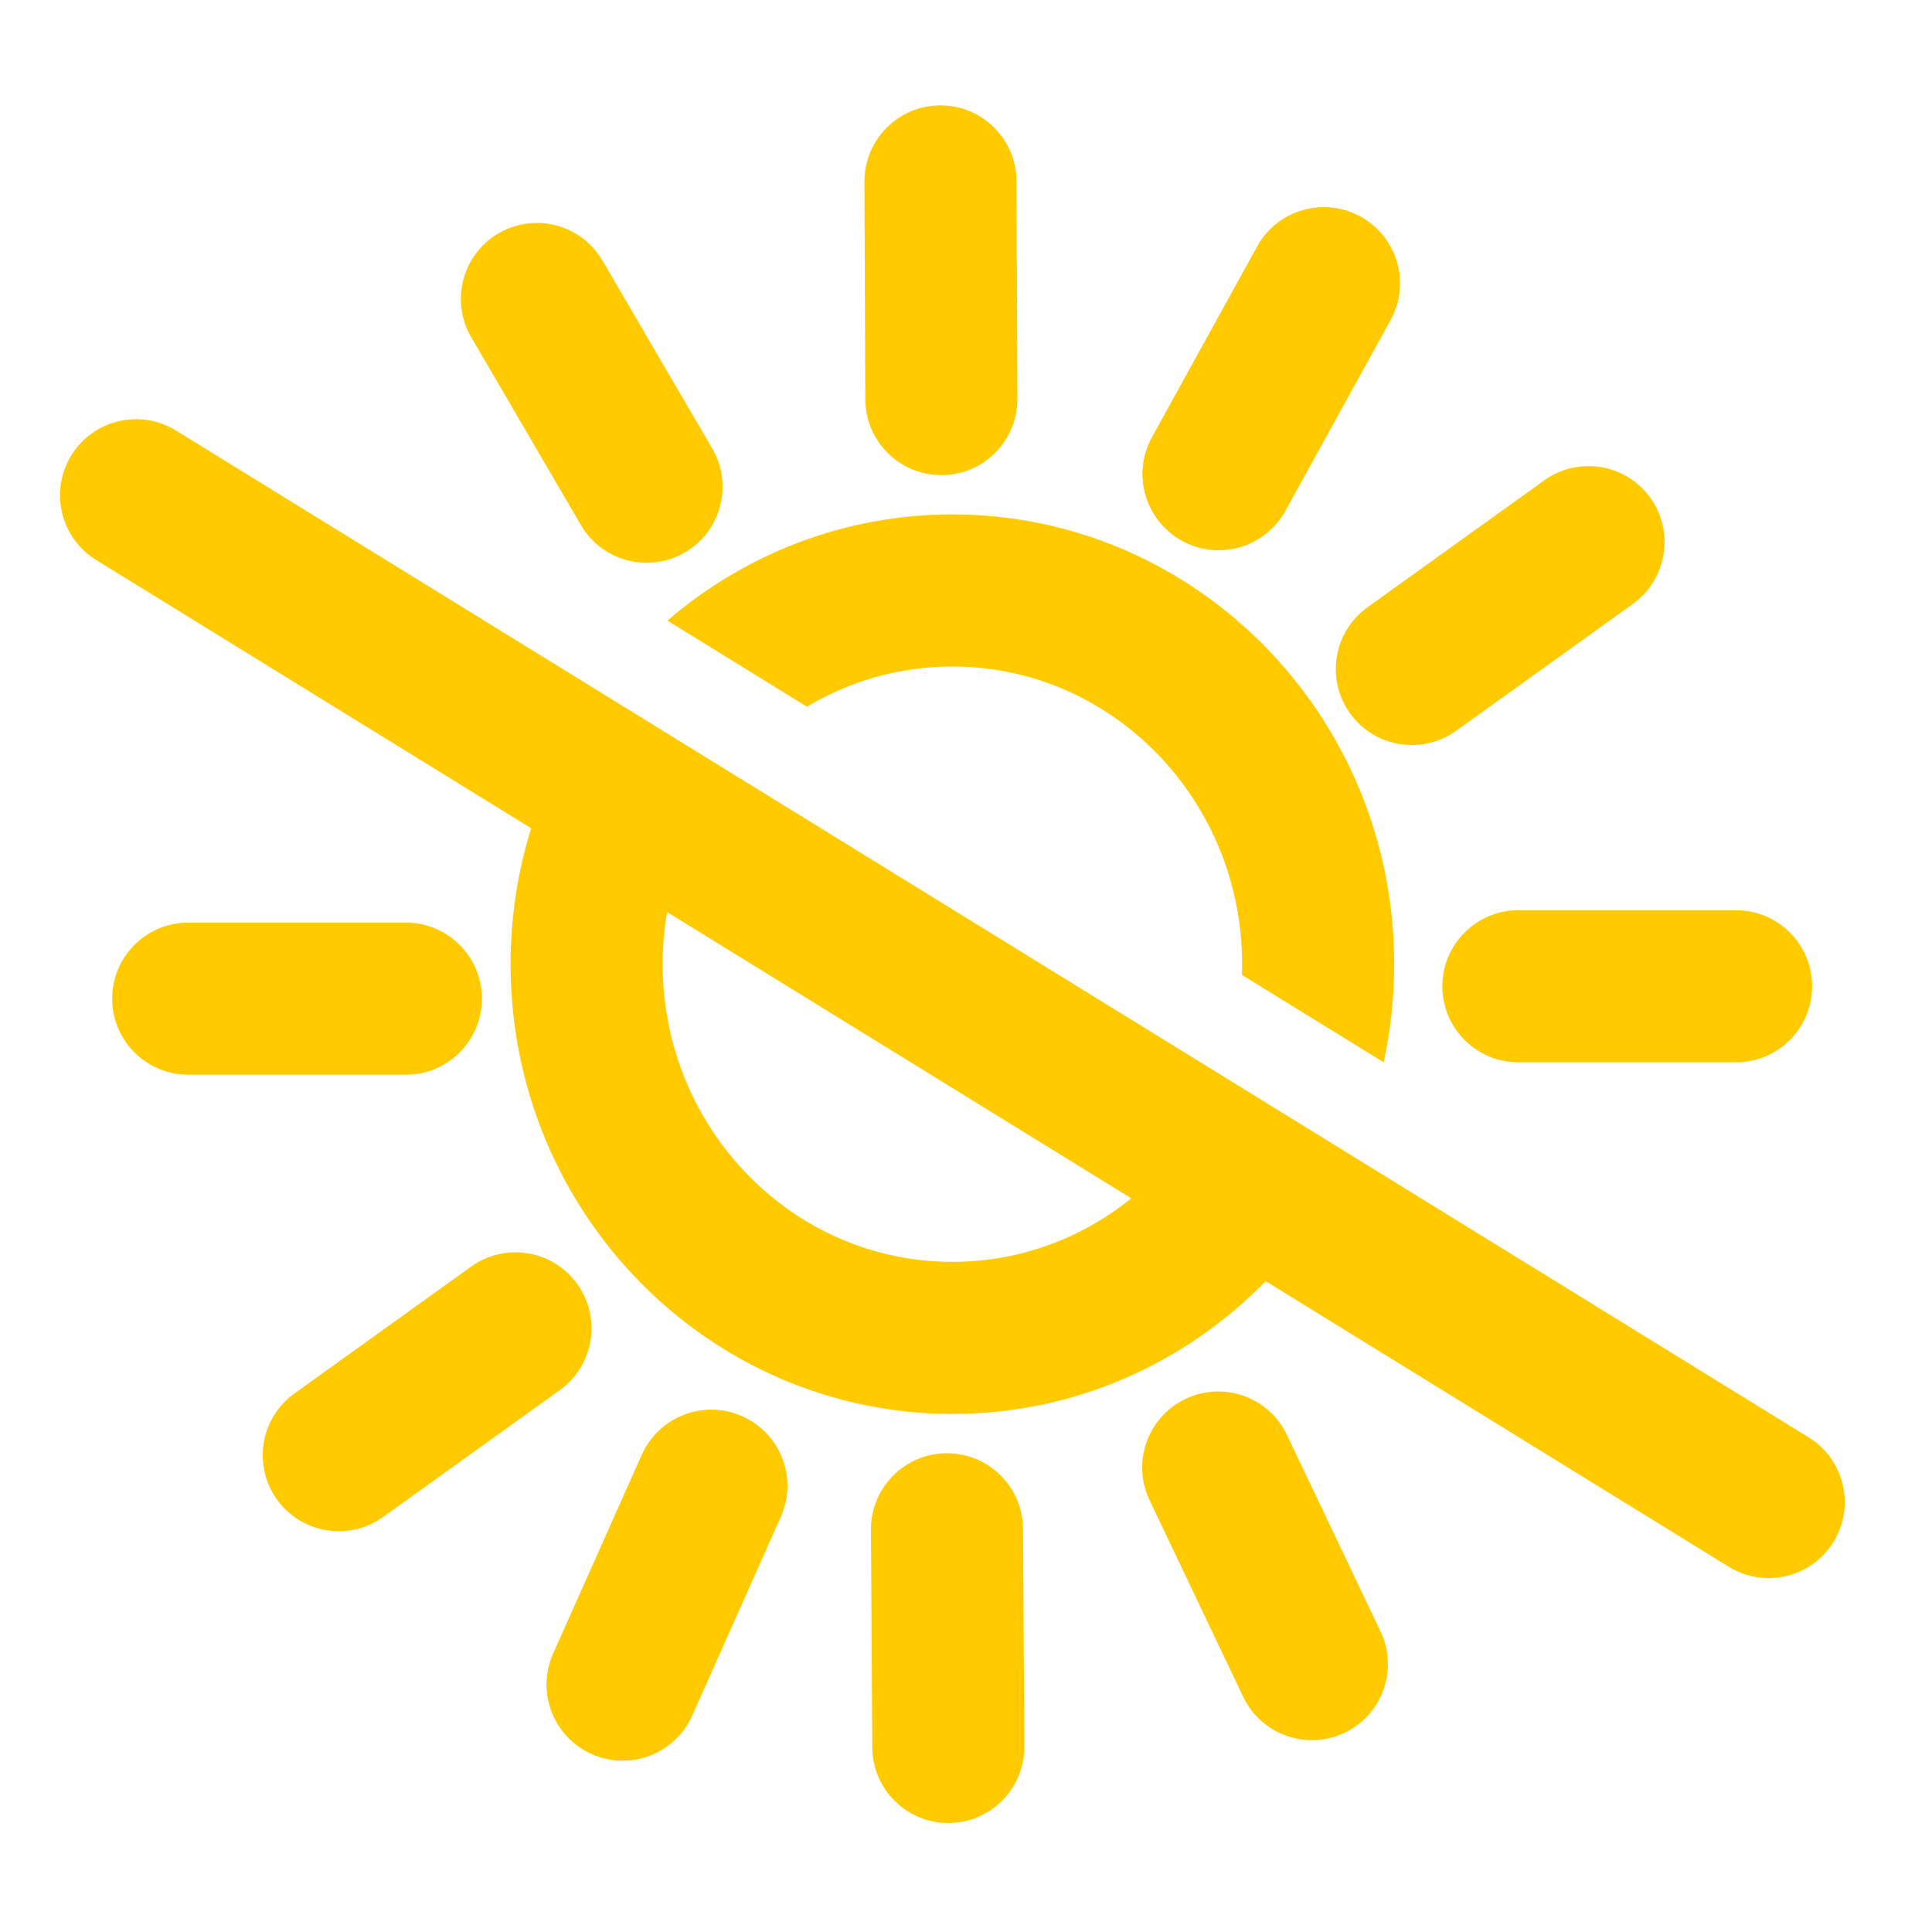
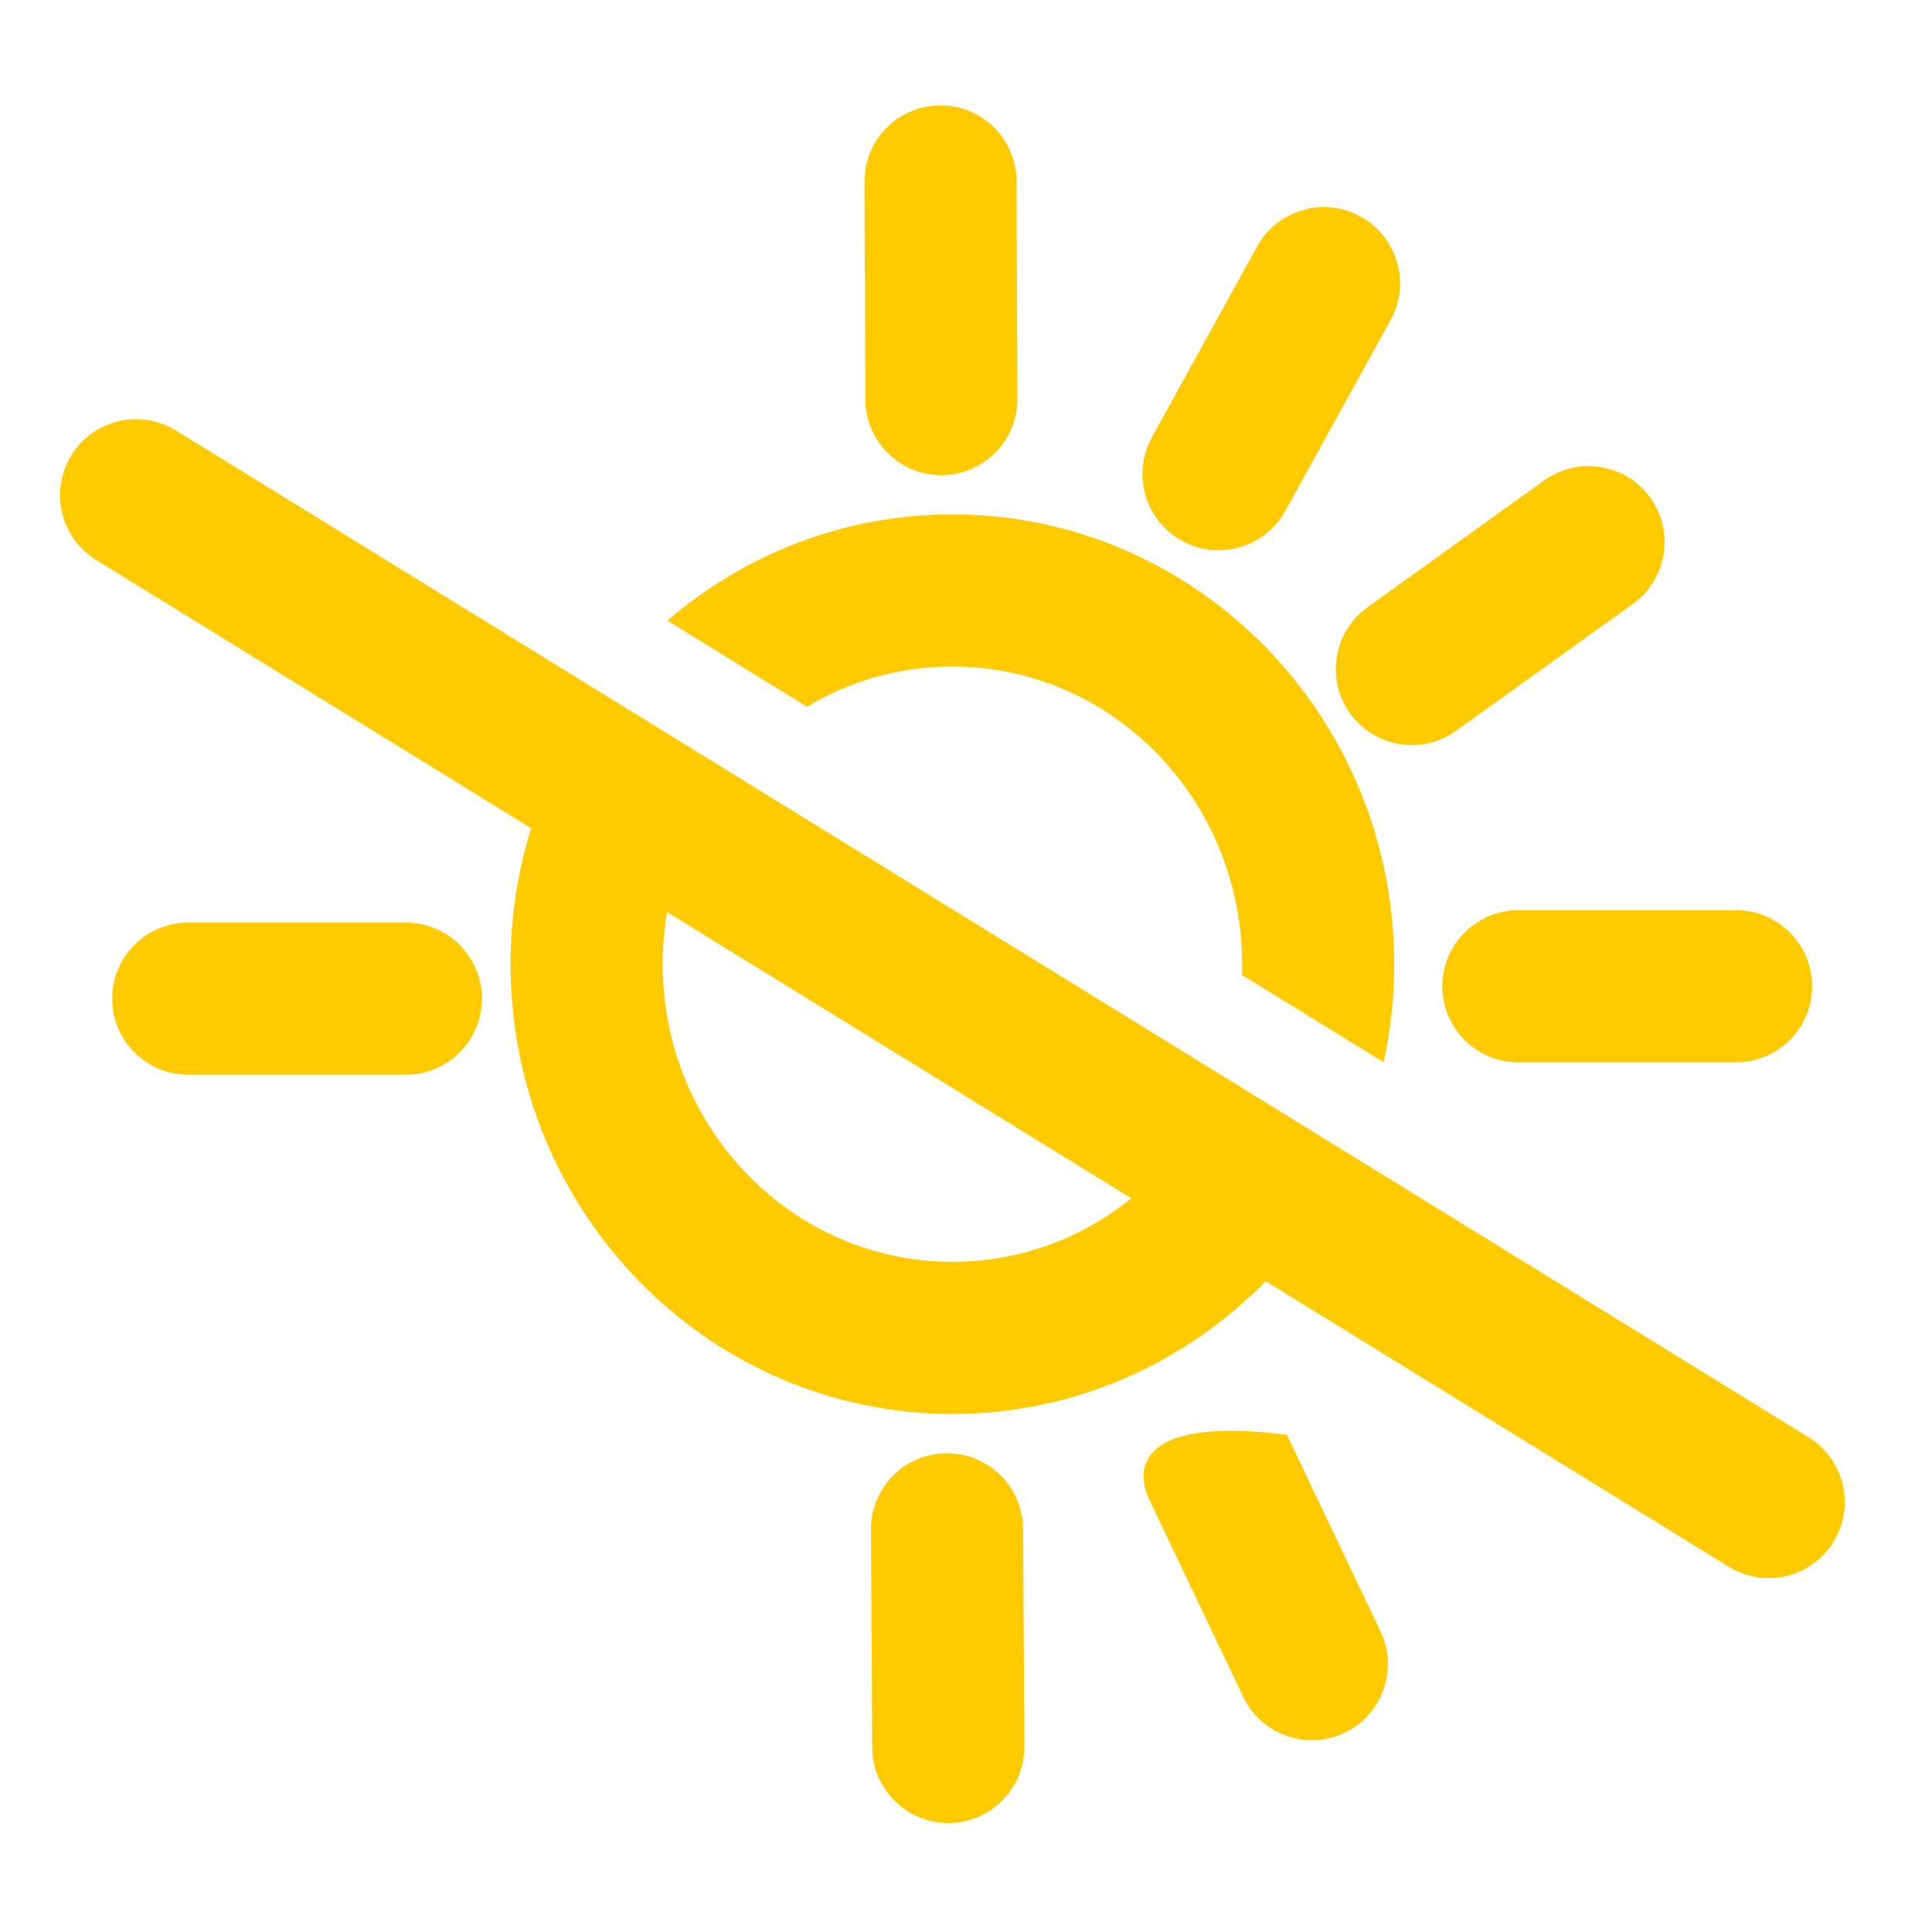
<svg xmlns="http://www.w3.org/2000/svg" width="100%" height="100%" viewBox="0 0 355 355" xml:space="preserve" style="fill-rule:evenodd;clip-rule:evenodd;stroke-linejoin:round;stroke-miterlimit:2;">
  <g id="Слой1">
    <path d="M97.597,152.185L17.665,102.894C11.101,98.846 9.058,90.23 13.106,83.665C17.154,77.101 25.77,75.058 32.335,79.106L332.335,264.106C338.899,268.154 340.942,276.77 336.894,283.335C332.846,289.899 324.23,291.942 317.665,287.894L232.565,235.415C217.843,250.487 197.464,259.809 175,259.809C130.278,259.809 93.818,222.86 93.818,177.165C93.818,168.456 95.142,160.065 97.597,152.185ZM122.581,167.592L207.868,220.185C198.826,227.494 187.419,231.862 175,231.862C145.535,231.862 121.765,207.271 121.765,177.165C121.765,173.901 122.044,170.701 122.581,167.592ZM122.631,114.037C136.784,101.858 155.072,94.522 175,94.522C219.722,94.522 256.182,131.471 256.182,177.165C256.182,183.362 255.512,189.397 254.242,195.197L228.201,179.139C228.224,178.481 228.235,177.825 228.235,177.165C228.235,147.059 204.465,122.469 175,122.469C165.25,122.469 156.124,125.161 148.279,129.854L122.631,114.037Z" style="fill:rgb(255,203,0);" />
    <g transform="matrix(1,0,0,1,-1.417,0)">
      <path d="M36,197.474L76,197.474C83.712,197.474 89.974,191.212 89.974,183.5C89.974,175.788 83.712,169.526 76,169.526L36,169.526C28.288,169.526 22.026,175.788 22.026,183.5C22.026,191.212 28.288,197.474 36,197.474Z" style="fill:rgb(255,203,0);" />
    </g>
    <g transform="matrix(0.812,-0.583,0.583,0.812,-73.968,139.381)">
-       <path d="M36,197.474L76,197.474C83.712,197.474 89.974,191.212 89.974,183.5C89.974,175.788 83.712,169.526 76,169.526L36,169.526C28.288,169.526 22.026,175.788 22.026,183.5C22.026,191.212 28.288,197.474 36,197.474Z" style="fill:rgb(255,203,0);" />
-     </g>
+       </g>
    <g transform="matrix(0.407,-0.913,0.913,0.407,-67.77,267.718)">
-       <path d="M36,197.474L76,197.474C83.712,197.474 89.974,191.212 89.974,183.5C89.974,175.788 83.712,169.526 76,169.526L36,169.526C28.288,169.526 22.026,175.788 22.026,183.5C22.026,191.212 28.288,197.474 36,197.474Z" style="fill:rgb(255,203,0);" />
-     </g>
+       </g>
    <g transform="matrix(0.407,-0.913,0.913,0.407,-67.77,267.718)">
-       <path d="M36,197.474L76,197.474C83.712,197.474 89.974,191.212 89.974,183.5C89.974,175.788 83.712,169.526 76,169.526L36,169.526C28.288,169.526 22.026,175.788 22.026,183.5C22.026,191.212 28.288,197.474 36,197.474Z" style="fill:rgb(255,203,0);" />
-     </g>
+       </g>
    <g transform="matrix(-0.006,-1,1,-0.006,-9.035,358.104)">
      <path d="M36,197.474L76,197.474C83.712,197.474 89.974,191.212 89.974,183.5C89.974,175.788 83.712,169.526 76,169.526L36,169.526C28.288,169.526 22.026,175.788 22.026,183.5C22.026,191.212 28.288,197.474 36,197.474Z" style="fill:rgb(255,203,0);" />
    </g>
    <g transform="matrix(-0.43,-0.903,0.903,-0.43,90.829,417.189)">
-       <path d="M36,197.474L76,197.474C83.712,197.474 89.974,191.212 89.974,183.5C89.974,175.788 83.712,169.526 76,169.526L36,169.526C28.288,169.526 22.026,175.788 22.026,183.5C22.026,191.212 28.288,197.474 36,197.474Z" style="fill:rgb(255,203,0);" />
+       <path d="M36,197.474L76,197.474C89.974,175.788 83.712,169.526 76,169.526L36,169.526C28.288,169.526 22.026,175.788 22.026,183.5C22.026,191.212 28.288,197.474 36,197.474Z" style="fill:rgb(255,203,0);" />
    </g>
    <g transform="matrix(1,0,0,1,243,-2.276)">
      <path d="M36,197.474L76,197.474C83.712,197.474 89.974,191.212 89.974,183.5C89.974,175.788 83.712,169.526 76,169.526L36,169.526C28.288,169.526 22.026,175.788 22.026,183.5C22.026,191.212 28.288,197.474 36,197.474Z" style="fill:rgb(255,203,0);" />
    </g>
    <g transform="matrix(0.812,-0.583,0.583,0.812,123.202,-5.081)">
      <path d="M36,197.474L76,197.474C83.712,197.474 89.974,191.212 89.974,183.5C89.974,175.788 83.712,169.526 76,169.526L36,169.526C28.288,169.526 22.026,175.788 22.026,183.5C22.026,191.212 28.288,197.474 36,197.474Z" style="fill:rgb(255,203,0);" />
    </g>
    <g transform="matrix(0.483,-0.876,0.876,0.483,45.794,30.008)">
      <path d="M36,197.474L76,197.474C83.712,197.474 89.974,191.212 89.974,183.5C89.974,175.788 83.712,169.526 76,169.526L36,169.526C28.288,169.526 22.026,175.788 22.026,183.5C22.026,191.212 28.288,197.474 36,197.474Z" style="fill:rgb(255,203,0);" />
    </g>
    <g transform="matrix(0.483,-0.876,0.876,0.483,45.794,30.008)">
      <path d="M36,197.474L76,197.474C83.712,197.474 89.974,191.212 89.974,183.5C89.974,175.788 83.712,169.526 76,169.526L36,169.526C28.288,169.526 22.026,175.788 22.026,183.5C22.026,191.212 28.288,197.474 36,197.474Z" style="fill:rgb(255,203,0);" />
    </g>
    <g transform="matrix(-0.004,-1,1,-0.004,-10.384,110.069)">
      <path d="M36,197.474L76,197.474C83.712,197.474 89.974,191.212 89.974,183.5C89.974,175.788 83.712,169.526 76,169.526L36,169.526C28.288,169.526 22.026,175.788 22.026,183.5C22.026,191.212 28.288,197.474 36,197.474Z" style="fill:rgb(255,203,0);" />
    </g>
    <g transform="matrix(-0.504,-0.863,0.863,-0.504,-21.407,213.002)">
-       <path d="M36,197.474L76,197.474C83.712,197.474 89.974,191.212 89.974,183.5C89.974,175.788 83.712,169.526 76,169.526L36,169.526C28.288,169.526 22.026,175.788 22.026,183.5C22.026,191.212 28.288,197.474 36,197.474Z" style="fill:rgb(255,203,0);" />
-     </g>
+       </g>
  </g>
</svg>